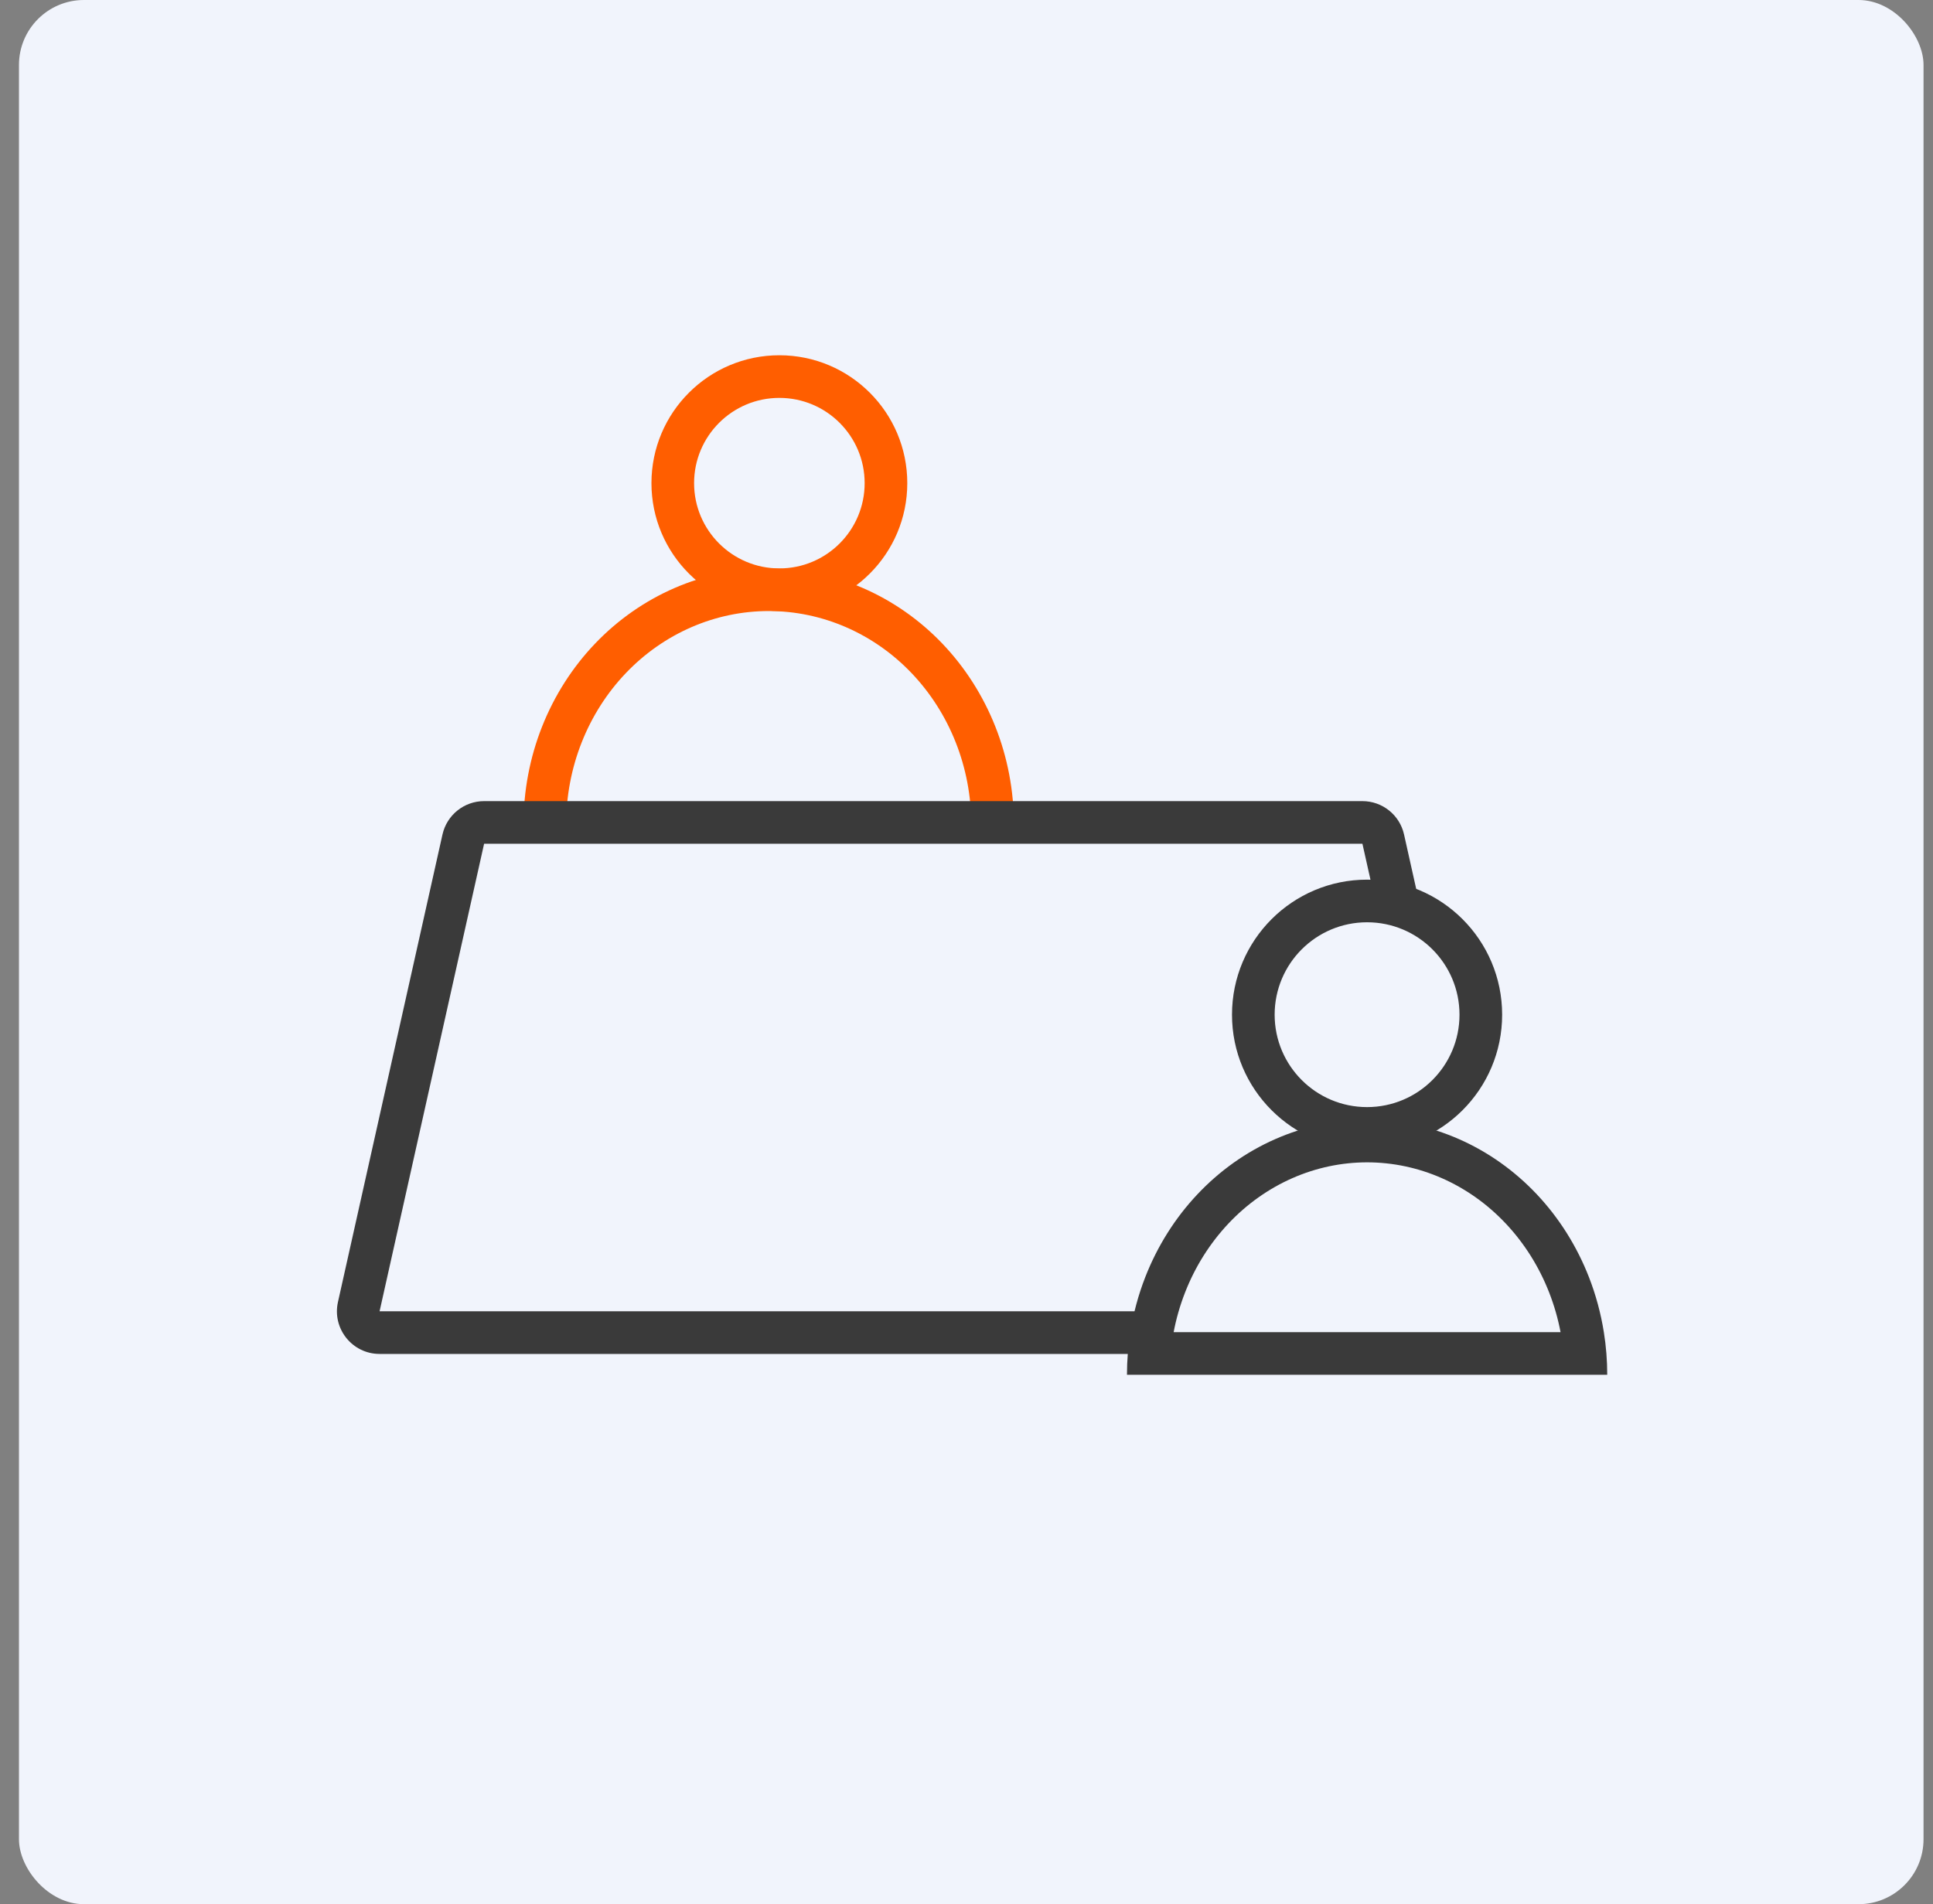
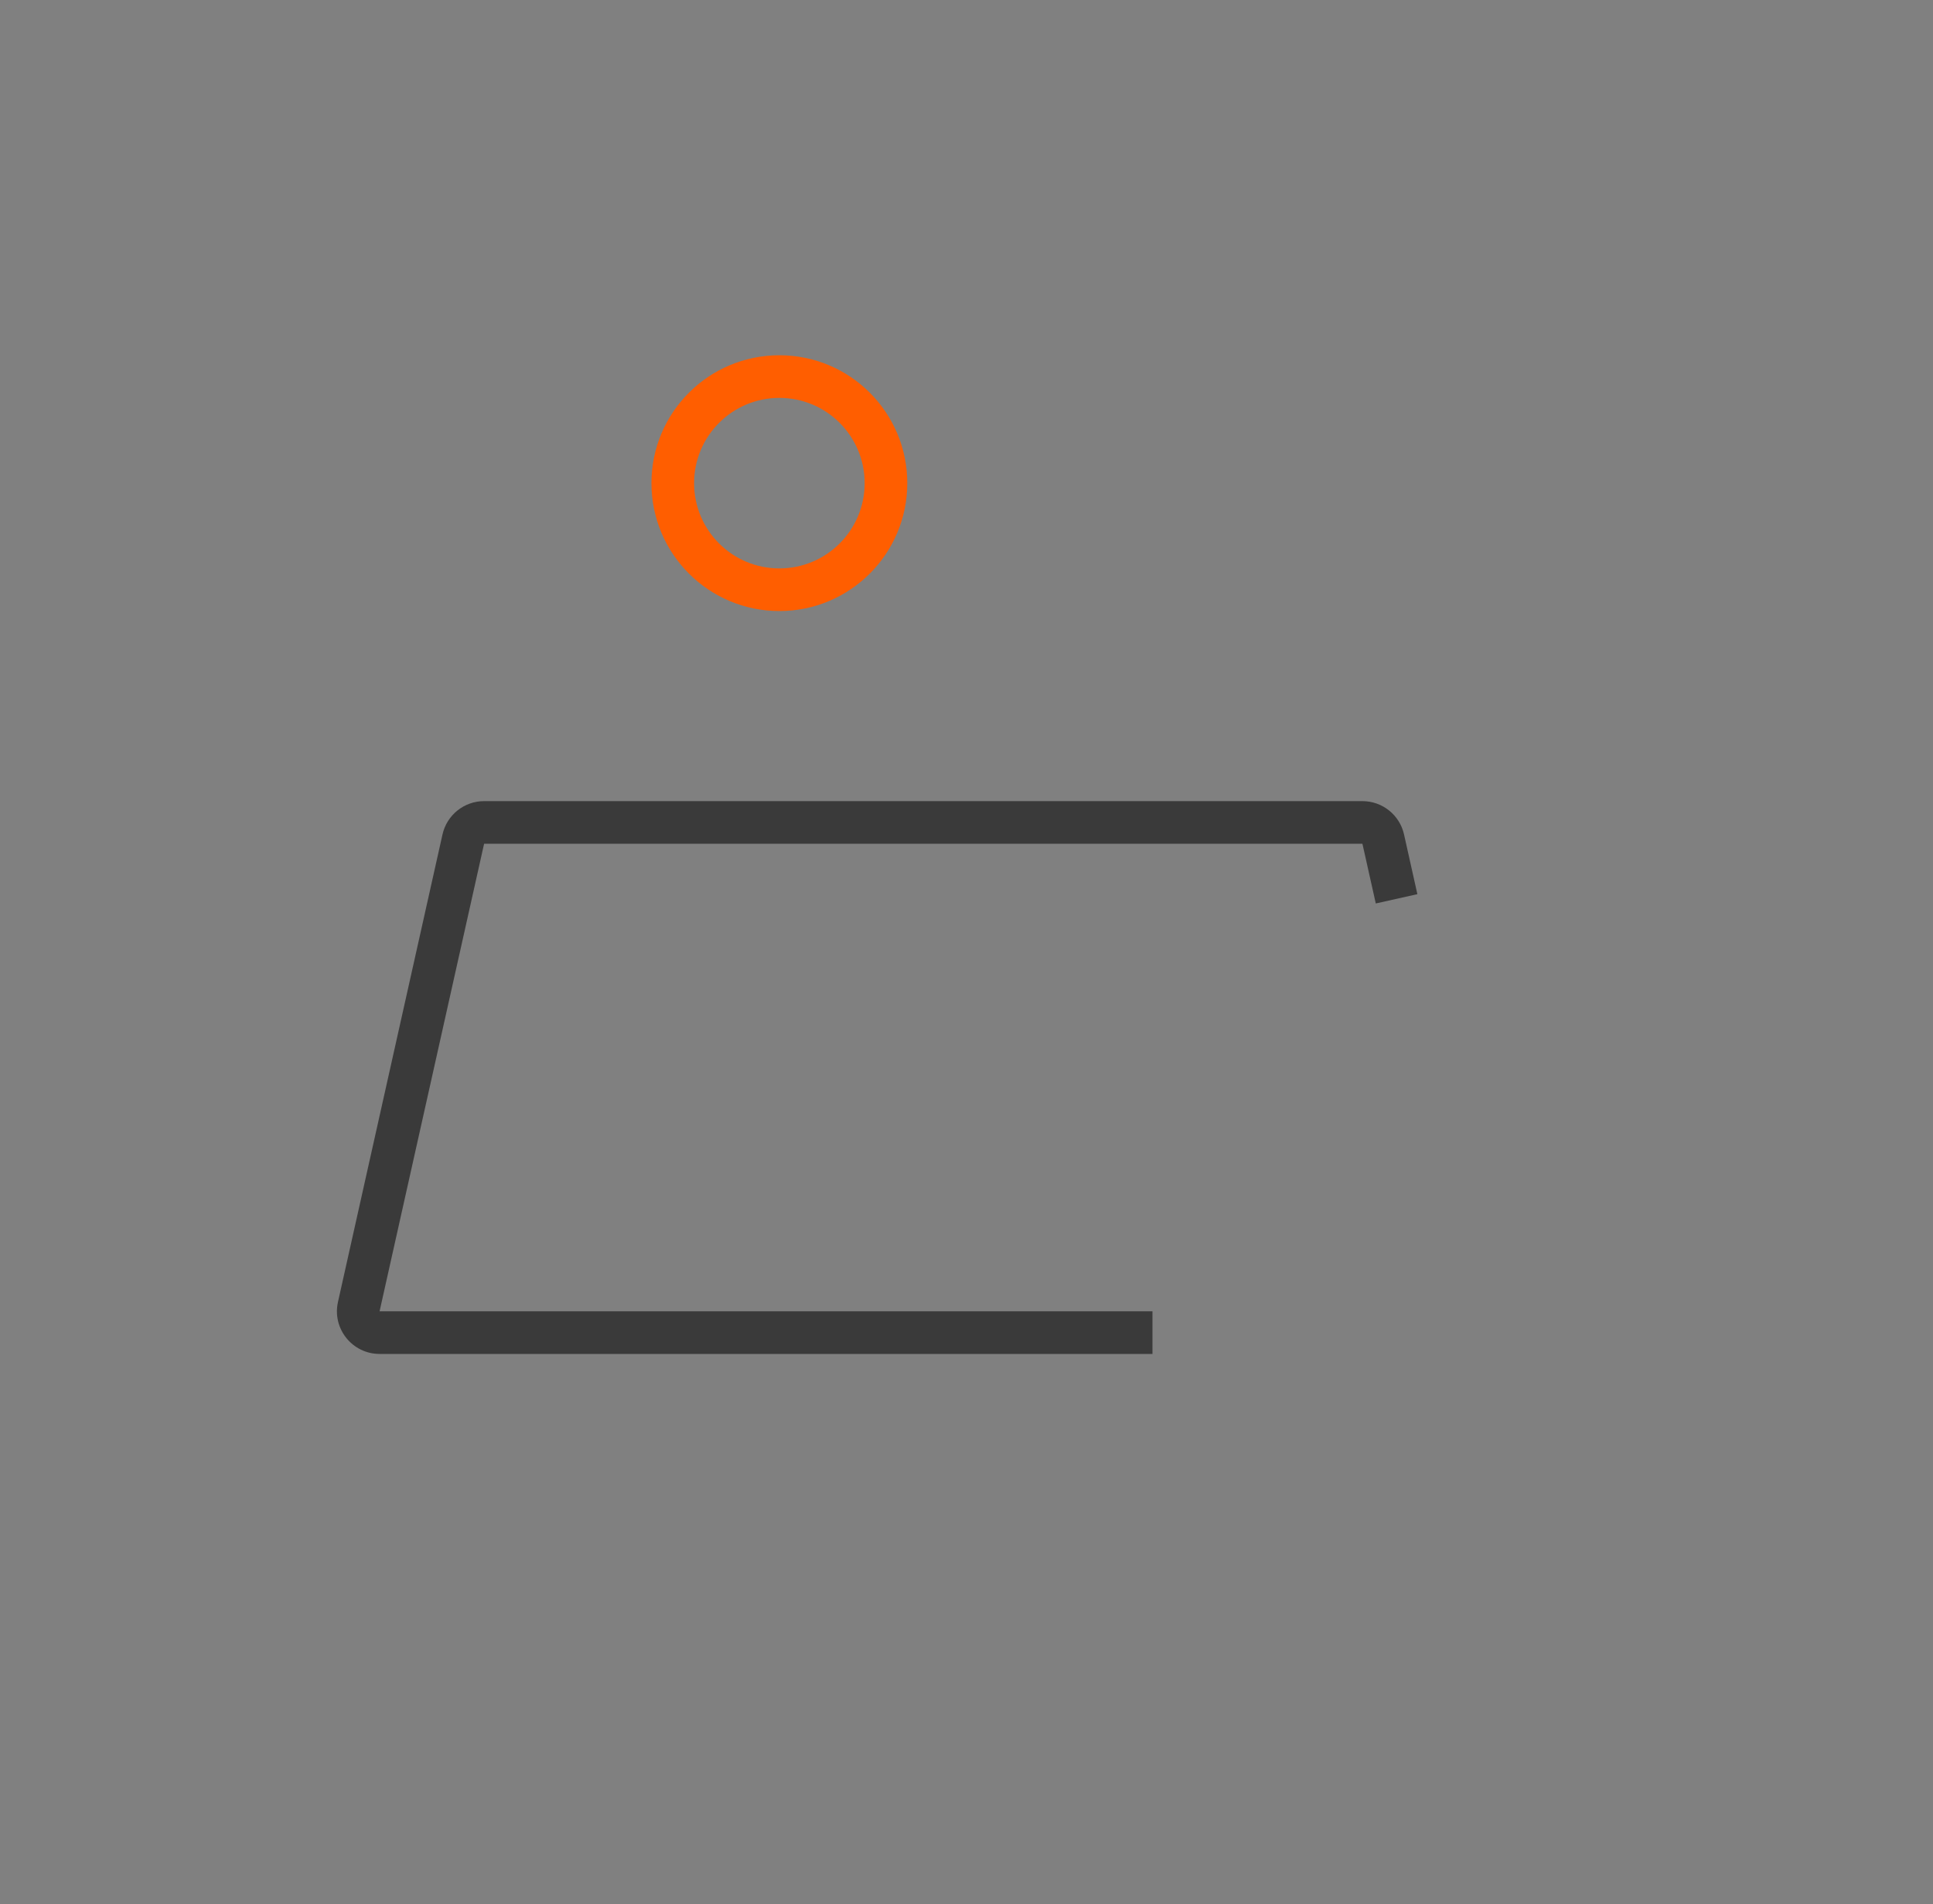
<svg xmlns="http://www.w3.org/2000/svg" width="68" height="67" viewBox="0 0 68 67" fill="none">
  <rect x="0" y="0" width="68" height="67" fill="#808080" stroke="none" />
-   <rect x="0.667" width="67" height="67" rx="2.286" fill="#F1F4FC" />
  <g clip-path="url(#clip0_11182_93068)">
-     <path fill-rule="evenodd" clip-rule="evenodd" d="M23.73 20.69C24.779 20.235 25.904 20 27.042 20C28.18 20 29.305 20.235 30.354 20.69C31.403 21.145 32.354 21.811 33.153 22.648C33.952 23.486 34.584 24.478 35.015 25.567C35.446 26.656 35.667 27.823 35.667 29H34.167C34.167 28.01 33.981 27.031 33.62 26.119C33.259 25.206 32.731 24.379 32.068 23.684C31.405 22.989 30.619 22.44 29.757 22.066C28.895 21.692 27.973 21.5 27.042 21.5C26.111 21.5 25.189 21.692 24.327 22.066C23.465 22.44 22.679 22.989 22.016 23.684C21.353 24.379 20.825 25.206 20.464 26.119C20.103 27.031 19.917 28.01 19.917 29H18.417C18.417 27.823 18.638 26.656 19.069 25.567C19.5 24.478 20.132 23.486 20.931 22.648C21.73 21.811 22.681 21.145 23.73 20.69Z" fill="#FF5E00" />
    <path fill-rule="evenodd" clip-rule="evenodd" d="M27.417 20C29.074 20 30.417 18.657 30.417 17C30.417 15.343 29.074 14 27.417 14C25.76 14 24.417 15.343 24.417 17C24.417 18.657 25.76 20 27.417 20ZM27.417 21.5C29.902 21.5 31.917 19.485 31.917 17C31.917 14.515 29.902 12.5 27.417 12.5C24.932 12.5 22.917 14.515 22.917 17C22.917 19.485 24.932 21.5 27.417 21.5Z" fill="#FF5E00" />
    <path fill-rule="evenodd" clip-rule="evenodd" d="M13.353 46.139L40.542 46.139V47.639L13.353 47.639C12.393 47.639 11.68 46.749 11.889 45.812L15.566 29.361C15.72 28.676 16.328 28.188 17.03 28.188L47.928 28.188C48.63 28.188 49.239 28.676 49.392 29.361L49.861 31.462L48.398 31.789L47.928 29.688L17.03 29.688L13.353 46.139Z" fill="#3A3A3A" />
-     <path fill-rule="evenodd" clip-rule="evenodd" d="M54.898 46.873C54.808 46.397 54.674 45.932 54.499 45.483C54.143 44.569 53.623 43.745 52.973 43.054C52.324 42.364 51.558 41.822 50.721 41.454C49.885 41.086 48.992 40.898 48.093 40.898C47.193 40.898 46.301 41.086 45.464 41.454C44.628 41.822 43.861 42.364 43.212 43.054C42.562 43.745 42.042 44.569 41.686 45.483C41.511 45.932 41.377 46.397 41.287 46.873L54.898 46.873ZM56.421 46.873C56.315 46.21 56.14 45.561 55.897 44.938C55.472 43.849 54.85 42.86 54.066 42.026C53.281 41.193 52.35 40.532 51.325 40.081C50.3 39.63 49.202 39.398 48.093 39.398C46.983 39.398 45.885 39.63 44.86 40.081C43.835 40.532 42.904 41.193 42.12 42.026C41.335 42.86 40.713 43.849 40.288 44.938C40.045 45.561 39.87 46.21 39.764 46.873C39.685 47.367 39.645 47.869 39.645 48.373H56.54C56.54 47.869 56.5 47.367 56.421 46.873Z" fill="#3A3A3A" />
-     <path fill-rule="evenodd" clip-rule="evenodd" d="M48.091 38.954C49.887 38.954 51.343 37.498 51.343 35.703C51.343 33.907 49.887 32.451 48.091 32.451C46.296 32.451 44.84 33.907 44.84 35.703C44.84 37.498 46.296 38.954 48.091 38.954ZM48.091 40.454C50.716 40.454 52.843 38.327 52.843 35.703C52.843 33.078 50.716 30.951 48.091 30.951C45.467 30.951 43.34 33.078 43.34 35.703C43.34 38.327 45.467 40.454 48.091 40.454Z" fill="#3A3A3A" />
  </g>
  <defs>
    <clipPath id="clip0_11182_93068">
      <rect width="45" height="45" fill="white" transform="translate(11.667 11)" />
    </clipPath>
  </defs>
</svg>